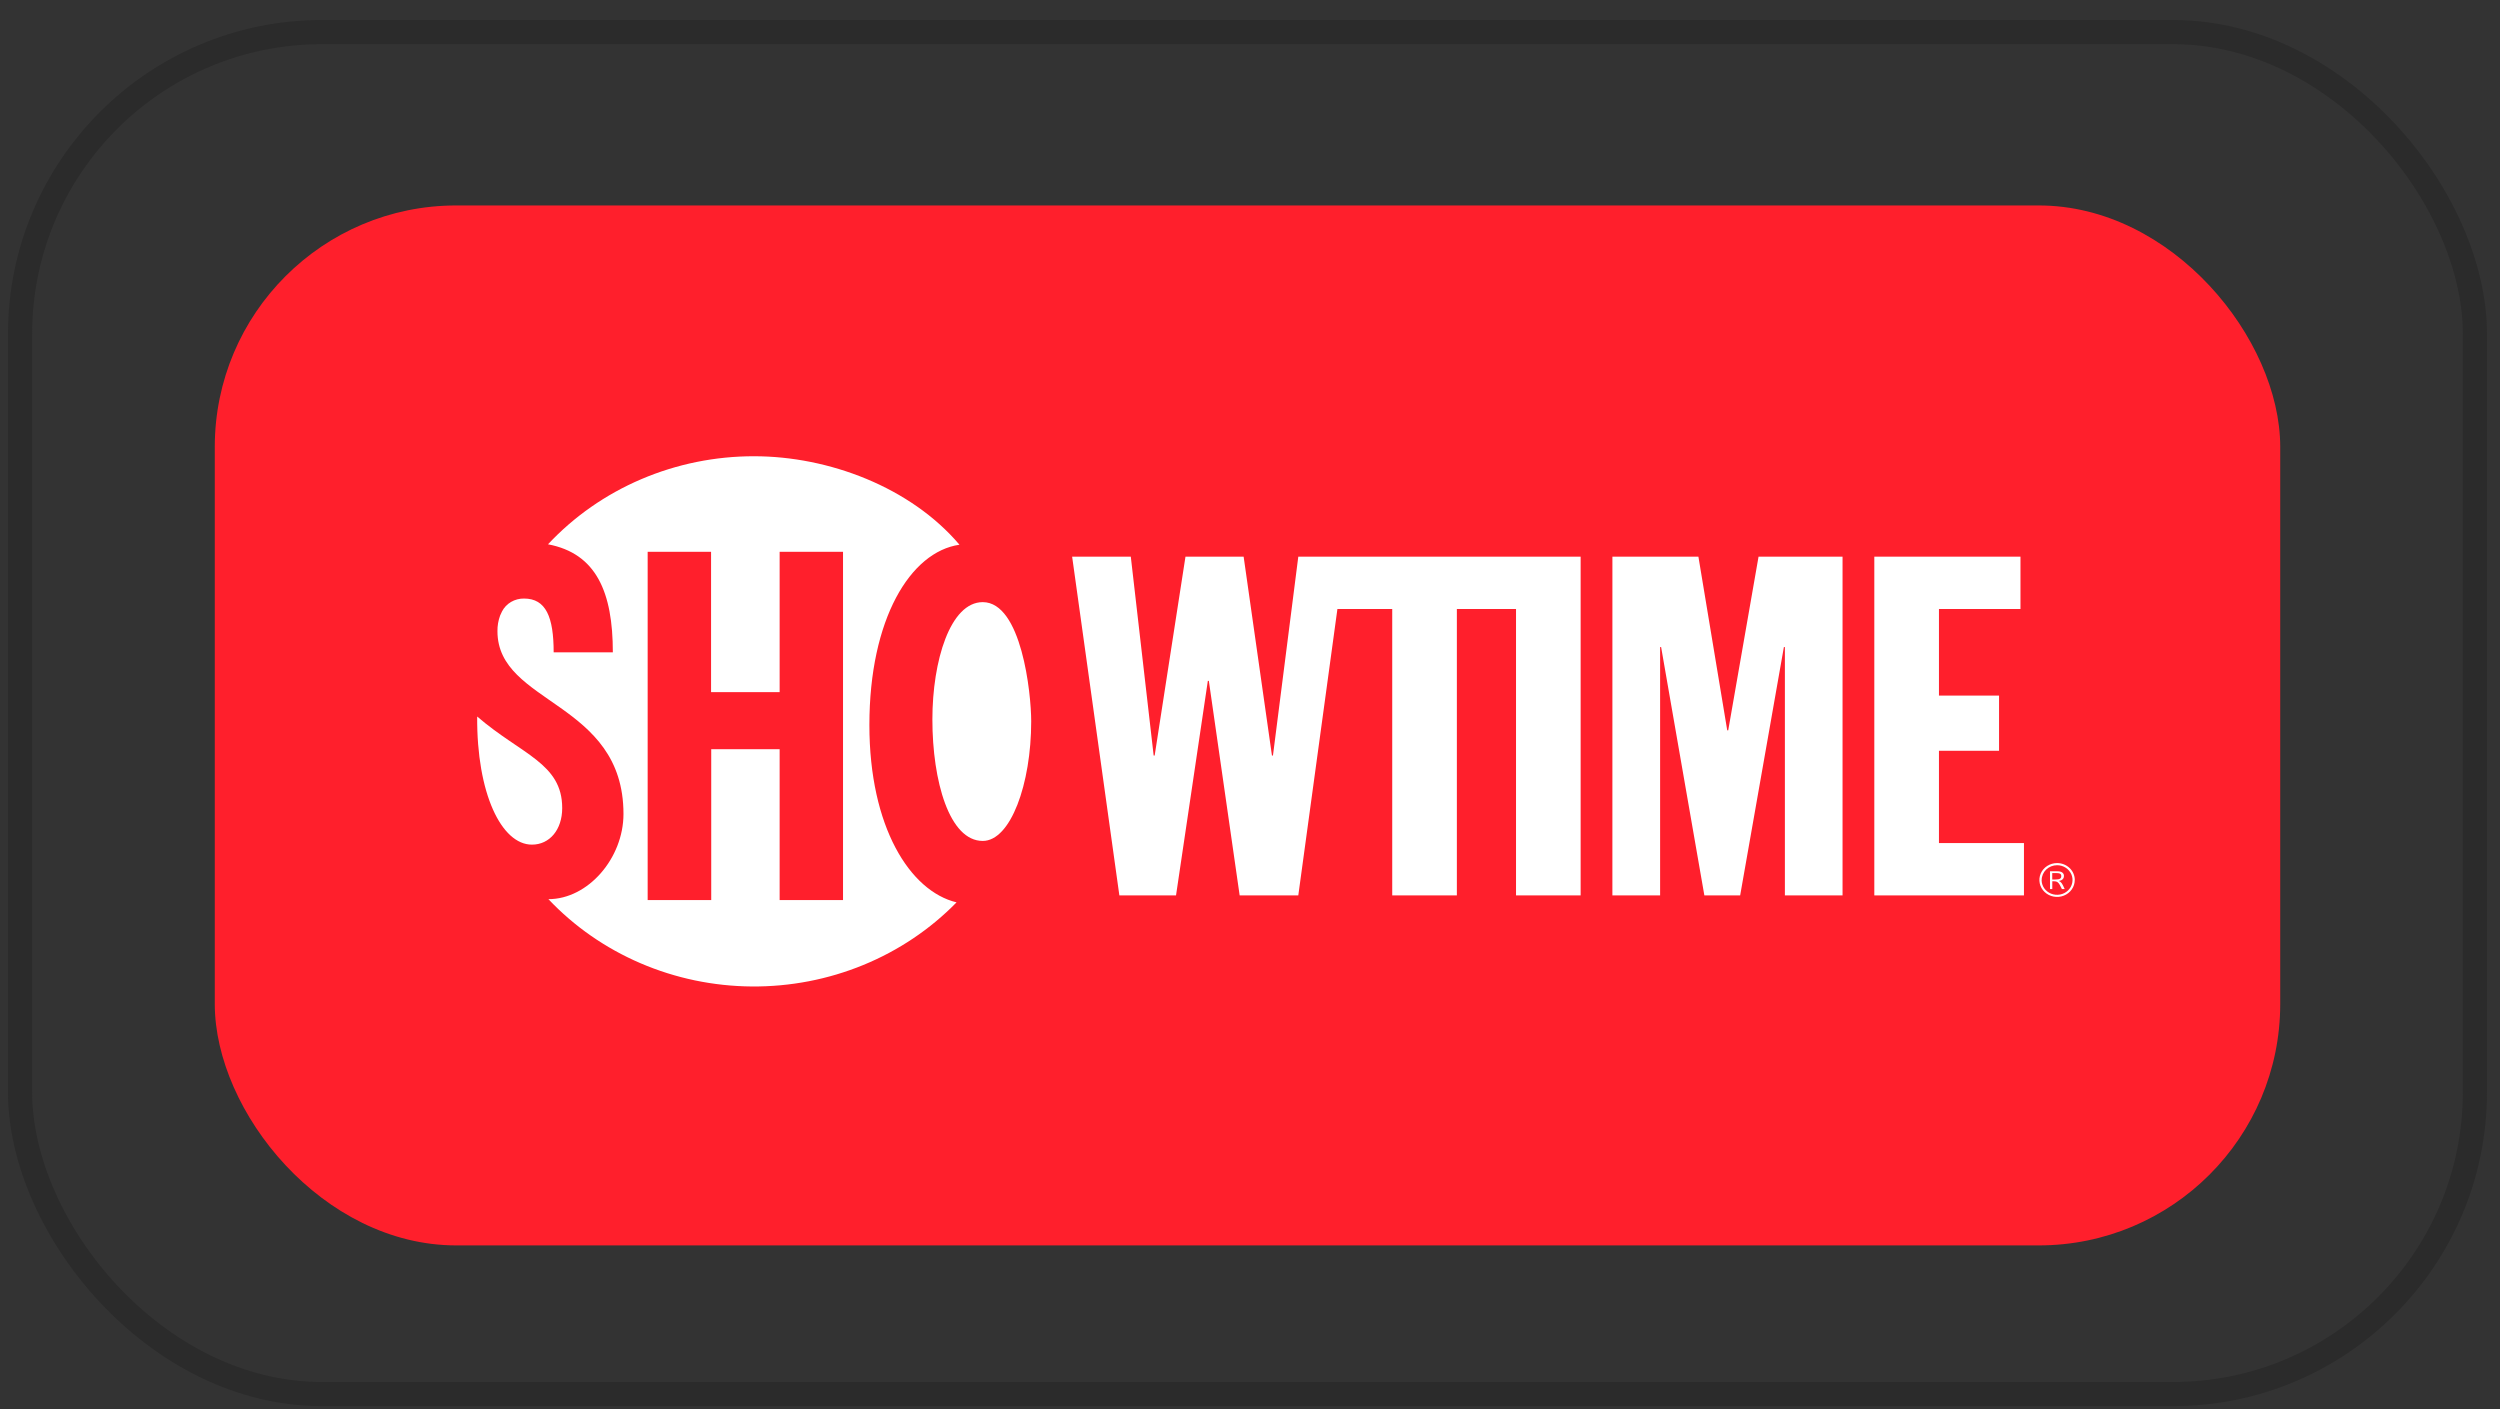
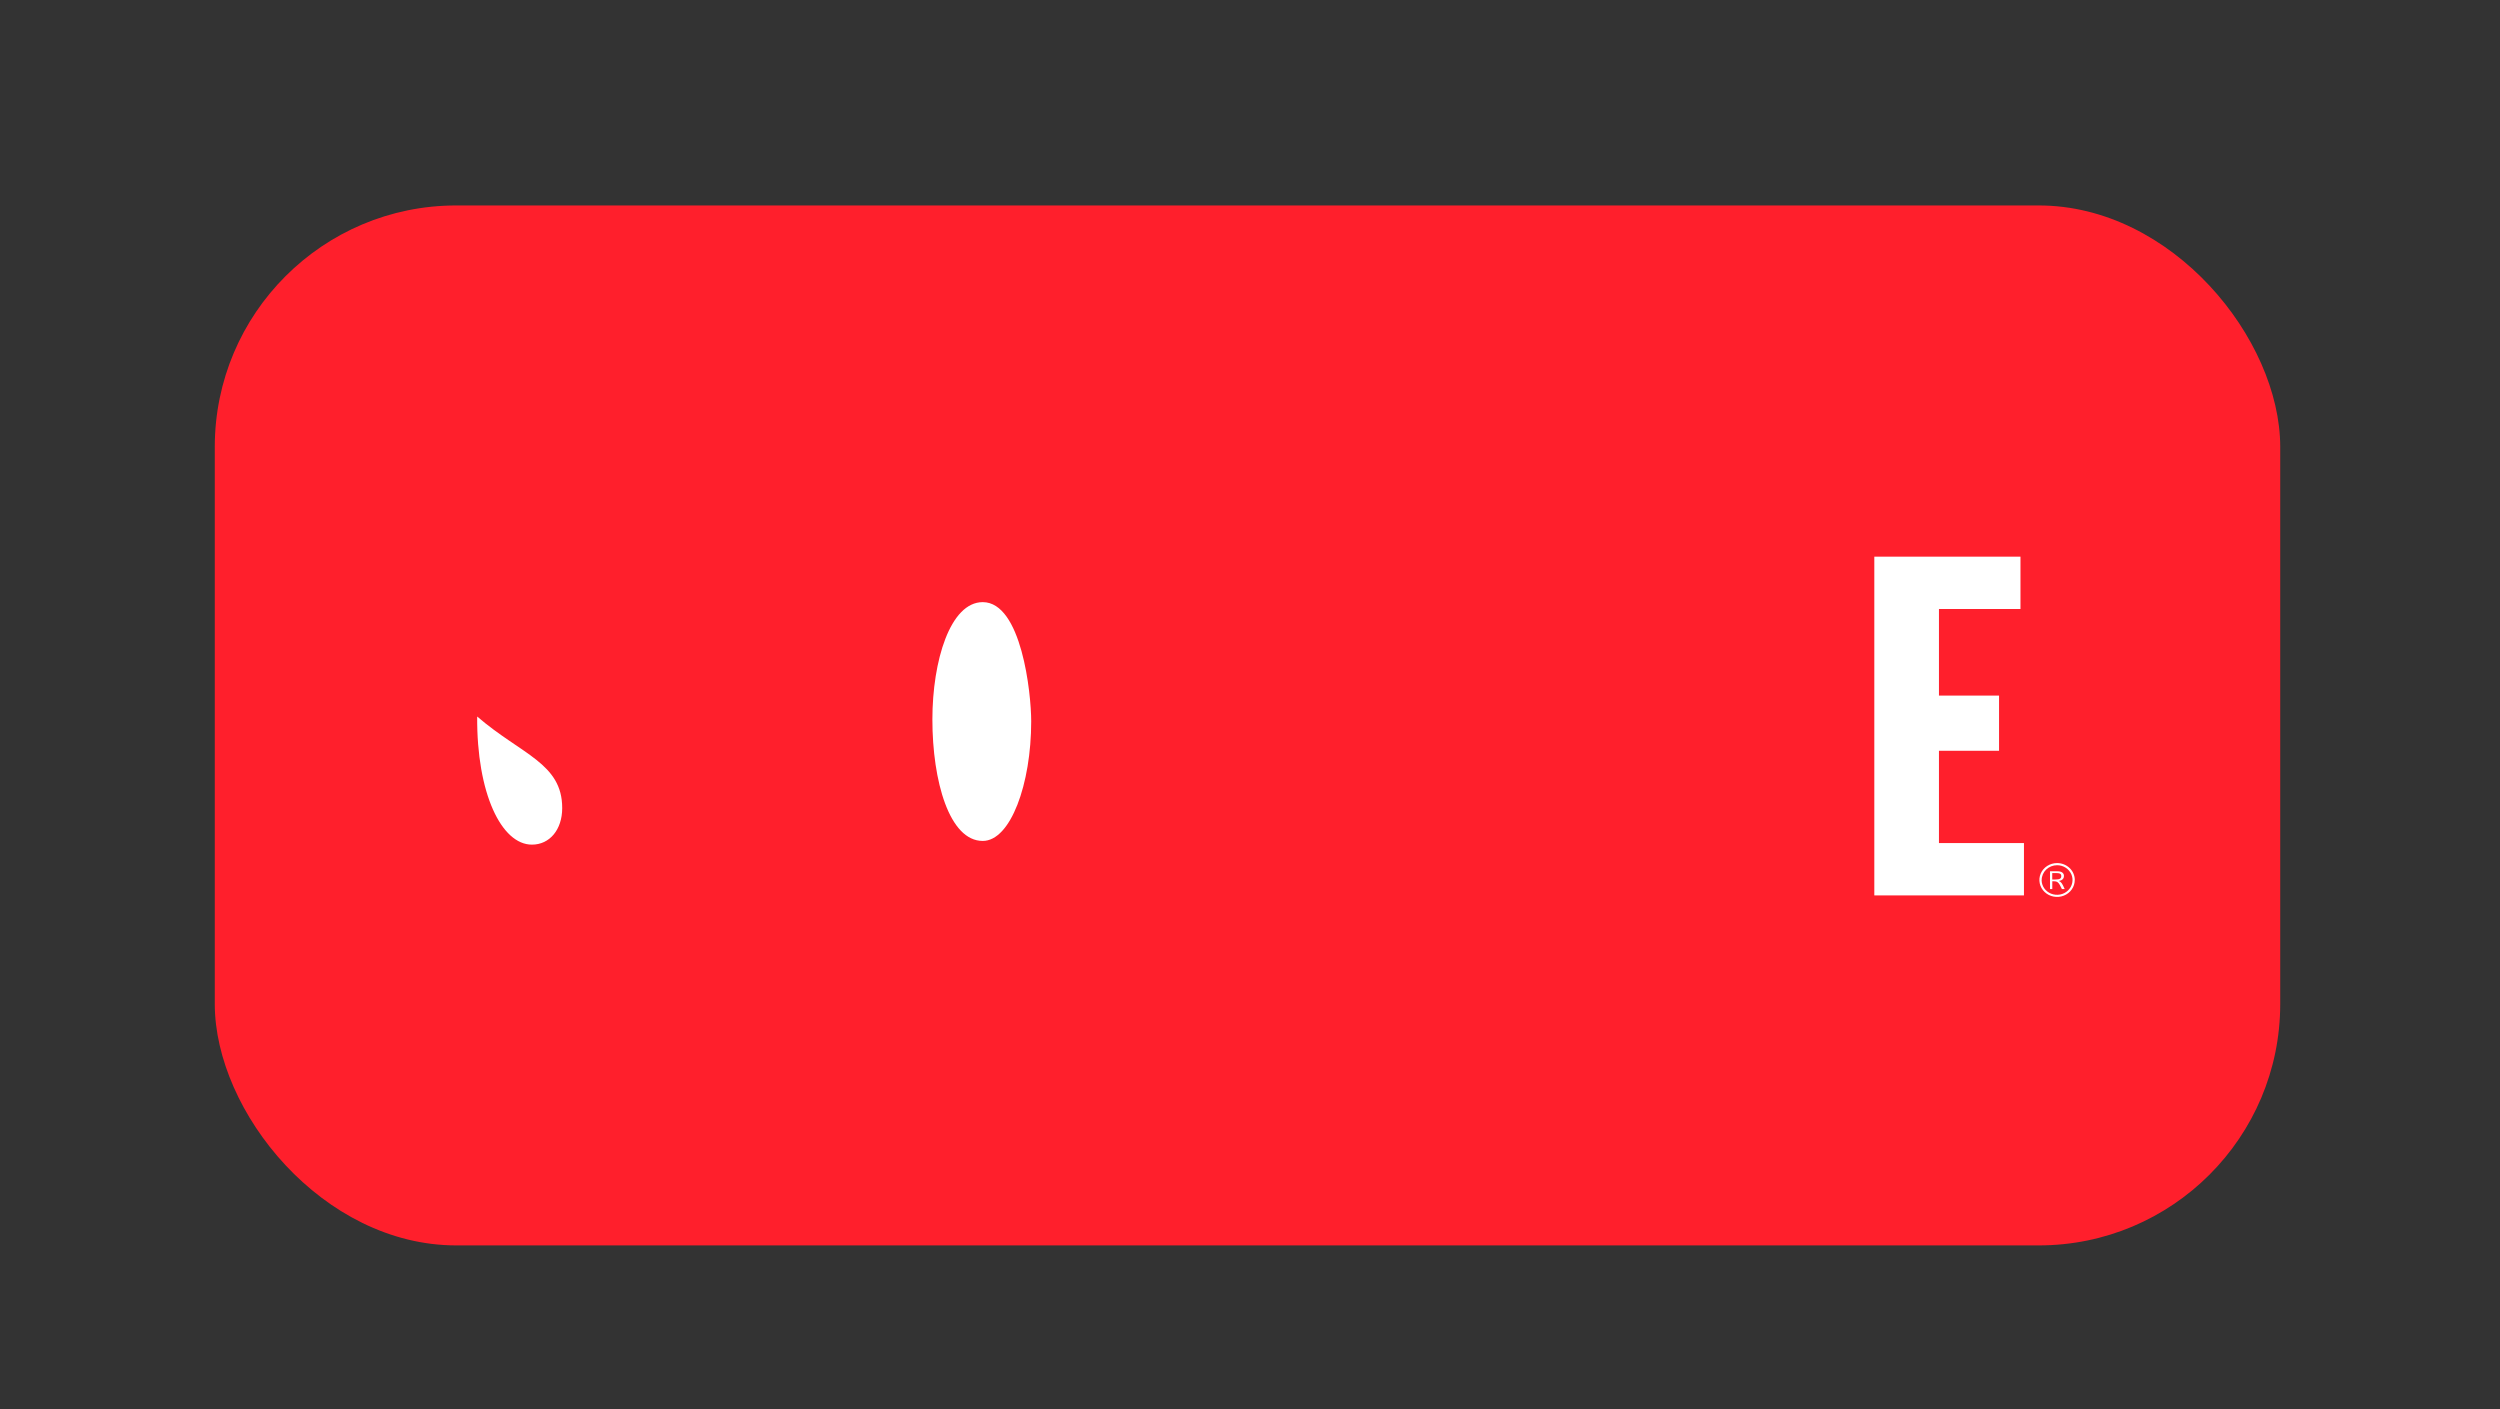
<svg xmlns="http://www.w3.org/2000/svg" width="110" height="62" viewBox="0 0 110 62" fill="none">
  <rect x="0" y="0" width="110" height="62" fill="#333333" stroke="none" />
  <rect x="9.45" y="9.04" width="90.88" height="45.758" rx="10.627" fill="#FF1F2C" />
-   <rect x="0.883" y="1.412" width="108.013" height="59.927" rx="13.284" stroke="#2B2B2B" stroke-width="1.063" />
-   <path fill-rule="evenodd" clip-rule="evenodd" d="M38.253 31.902C38.253 27.228 40.059 24.28 42.217 23.968C40.061 21.43 36.456 20.075 33.184 20.075C31.473 20.072 29.779 20.416 28.216 21.084C26.652 21.752 25.254 22.728 24.112 23.949C26.241 24.352 26.965 26.06 26.965 28.704H24.361C24.361 27.146 24.022 26.336 23.057 26.336C22.856 26.333 22.658 26.385 22.486 26.485C22.314 26.586 22.176 26.732 22.088 26.905C22.059 26.965 22.032 27.026 22.004 27.087C21.924 27.308 21.884 27.54 21.888 27.774C21.888 31.007 27.433 30.846 27.433 35.814C27.433 37.755 25.88 39.563 24.13 39.563C25.262 40.761 26.642 41.721 28.182 42.382C29.722 43.044 31.389 43.392 33.077 43.405C34.765 43.418 36.437 43.096 37.988 42.459C39.539 41.822 40.935 40.884 42.088 39.704C40.038 39.209 38.253 36.387 38.253 31.902ZM37.093 39.604H34.304V32.965H31.294V39.604H28.497V24.28H31.287V30.454H34.304V24.28H37.093V39.604Z" fill="white" />
  <path fill-rule="evenodd" clip-rule="evenodd" d="M23.405 37.164C24.184 37.164 24.737 36.508 24.737 35.555C24.739 33.579 22.93 33.198 20.996 31.527C20.971 34.909 22.064 37.164 23.405 37.164Z" fill="white" />
  <path fill-rule="evenodd" clip-rule="evenodd" d="M41.025 31.654C41.025 29.076 41.81 26.494 43.241 26.494C44.943 26.494 45.373 30.481 45.373 31.74C45.373 34.505 44.464 37.001 43.241 37.001C41.772 37.001 41.025 34.373 41.025 31.654Z" fill="white" />
-   <path d="M57.125 24.493L56.01 33.244H55.966L54.72 24.493H52.161L50.805 33.244H50.761L49.755 24.493H47.174L49.252 39.398H51.745L53.145 29.957H53.189L54.545 39.398H57.125L58.846 26.796H61.258V39.398H64.102V26.796H66.705V39.398H69.548V24.493H57.125Z" fill="white" />
-   <path d="M70.946 24.493H74.73L75.998 32.134H76.042L77.376 24.493H81.072V39.398H78.535V28.47H78.491L76.567 39.398H74.992L73.089 28.47H73.045V39.398H70.945L70.946 24.493Z" fill="white" />
  <path d="M82.47 24.493H88.901V26.796H85.314V30.606H87.958V33.034H85.314V37.095H89.054V39.398H82.47V24.493Z" fill="white" />
  <path d="M90.537 38.337C90.71 38.337 90.815 38.414 90.815 38.544C90.815 38.632 90.765 38.734 90.592 38.762C90.702 38.826 90.723 38.84 90.846 39.119H90.724C90.579 38.812 90.535 38.776 90.349 38.776H90.301V39.118H90.2V38.335L90.537 38.337ZM90.435 38.698C90.625 38.698 90.696 38.659 90.696 38.552C90.696 38.446 90.634 38.414 90.45 38.414H90.299V38.698H90.435ZM91.289 38.72C91.289 38.868 91.244 39.012 91.158 39.134C91.073 39.257 90.951 39.352 90.809 39.408C90.666 39.465 90.51 39.479 90.359 39.45C90.208 39.422 90.069 39.351 89.961 39.246C89.852 39.142 89.778 39.01 89.748 38.865C89.718 38.721 89.733 38.571 89.792 38.435C89.851 38.299 89.951 38.182 90.079 38.1C90.207 38.019 90.357 37.975 90.511 37.975C90.613 37.975 90.715 37.994 90.809 38.031C90.904 38.069 90.99 38.124 91.062 38.193C91.135 38.262 91.192 38.344 91.231 38.435C91.27 38.525 91.291 38.622 91.291 38.72H91.289ZM89.831 38.72C89.831 38.849 89.871 38.975 89.945 39.082C90.02 39.189 90.126 39.273 90.251 39.322C90.375 39.371 90.512 39.384 90.644 39.359C90.776 39.334 90.897 39.272 90.992 39.181C91.087 39.09 91.152 38.974 91.178 38.847C91.204 38.721 91.191 38.59 91.14 38.471C91.088 38.352 91.001 38.25 90.889 38.179C90.777 38.107 90.646 38.069 90.511 38.069C90.331 38.07 90.159 38.139 90.032 38.261C89.906 38.383 89.834 38.548 89.834 38.72H89.831Z" fill="white" />
</svg>